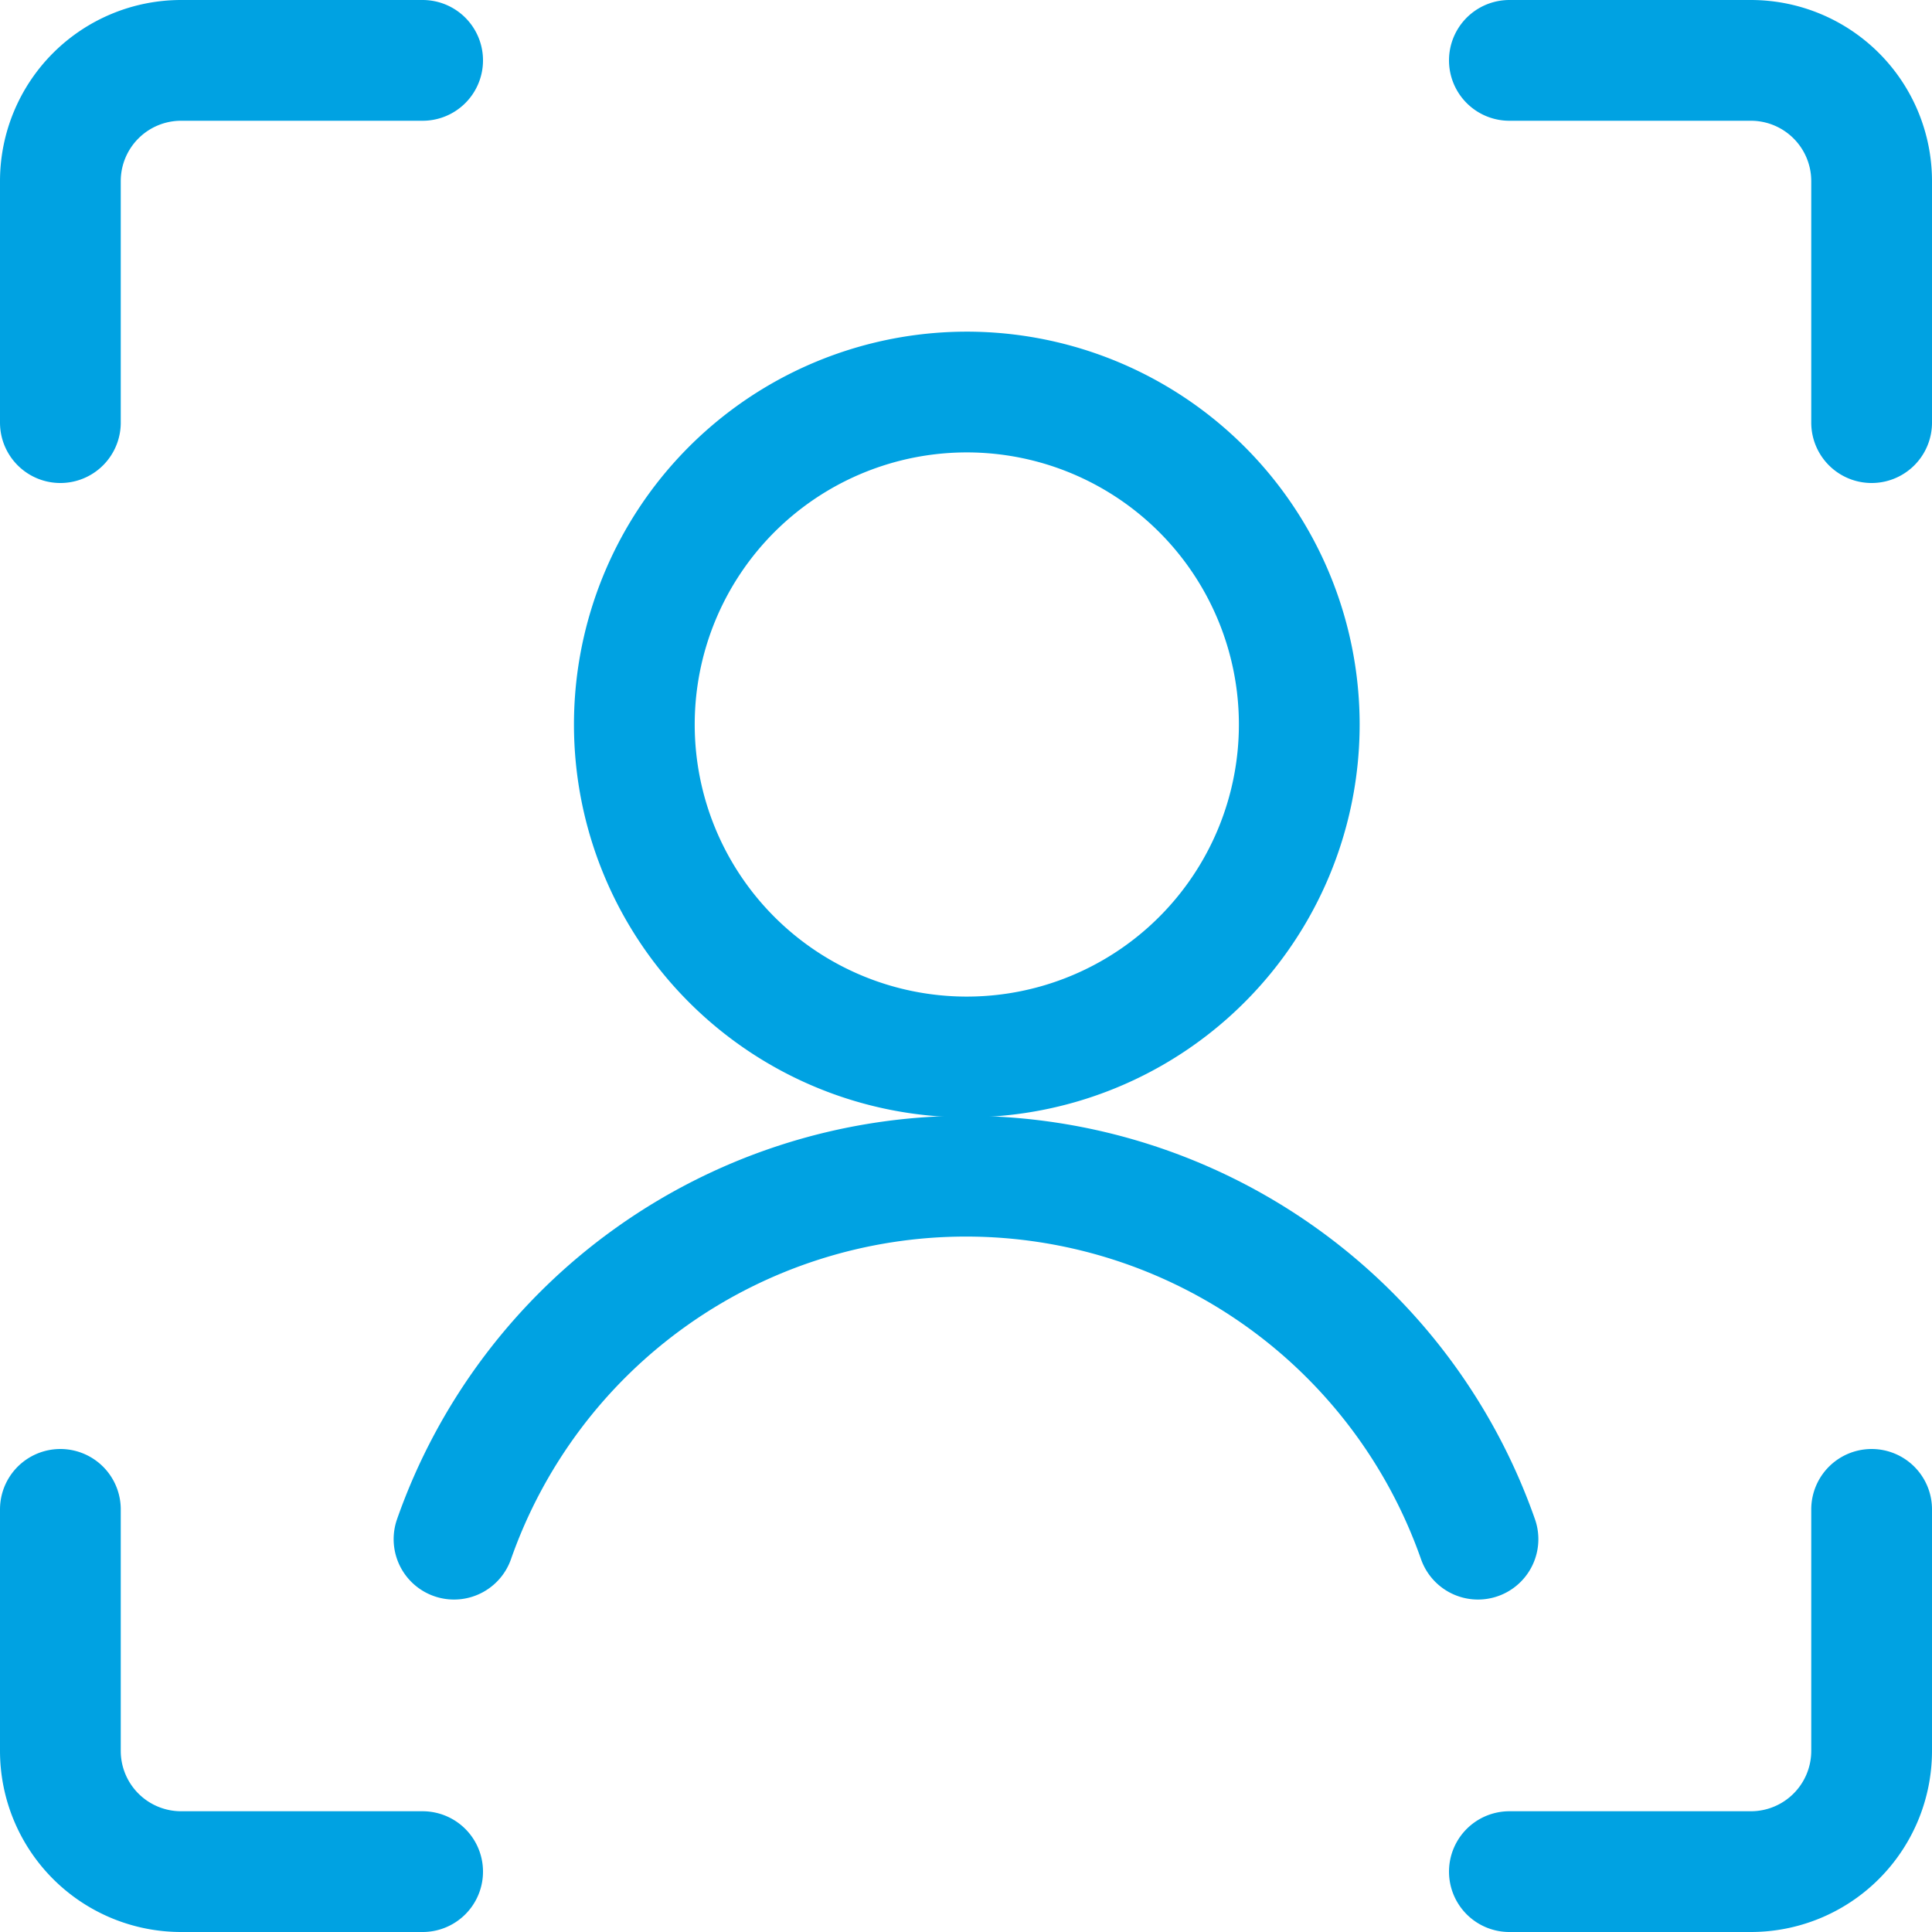
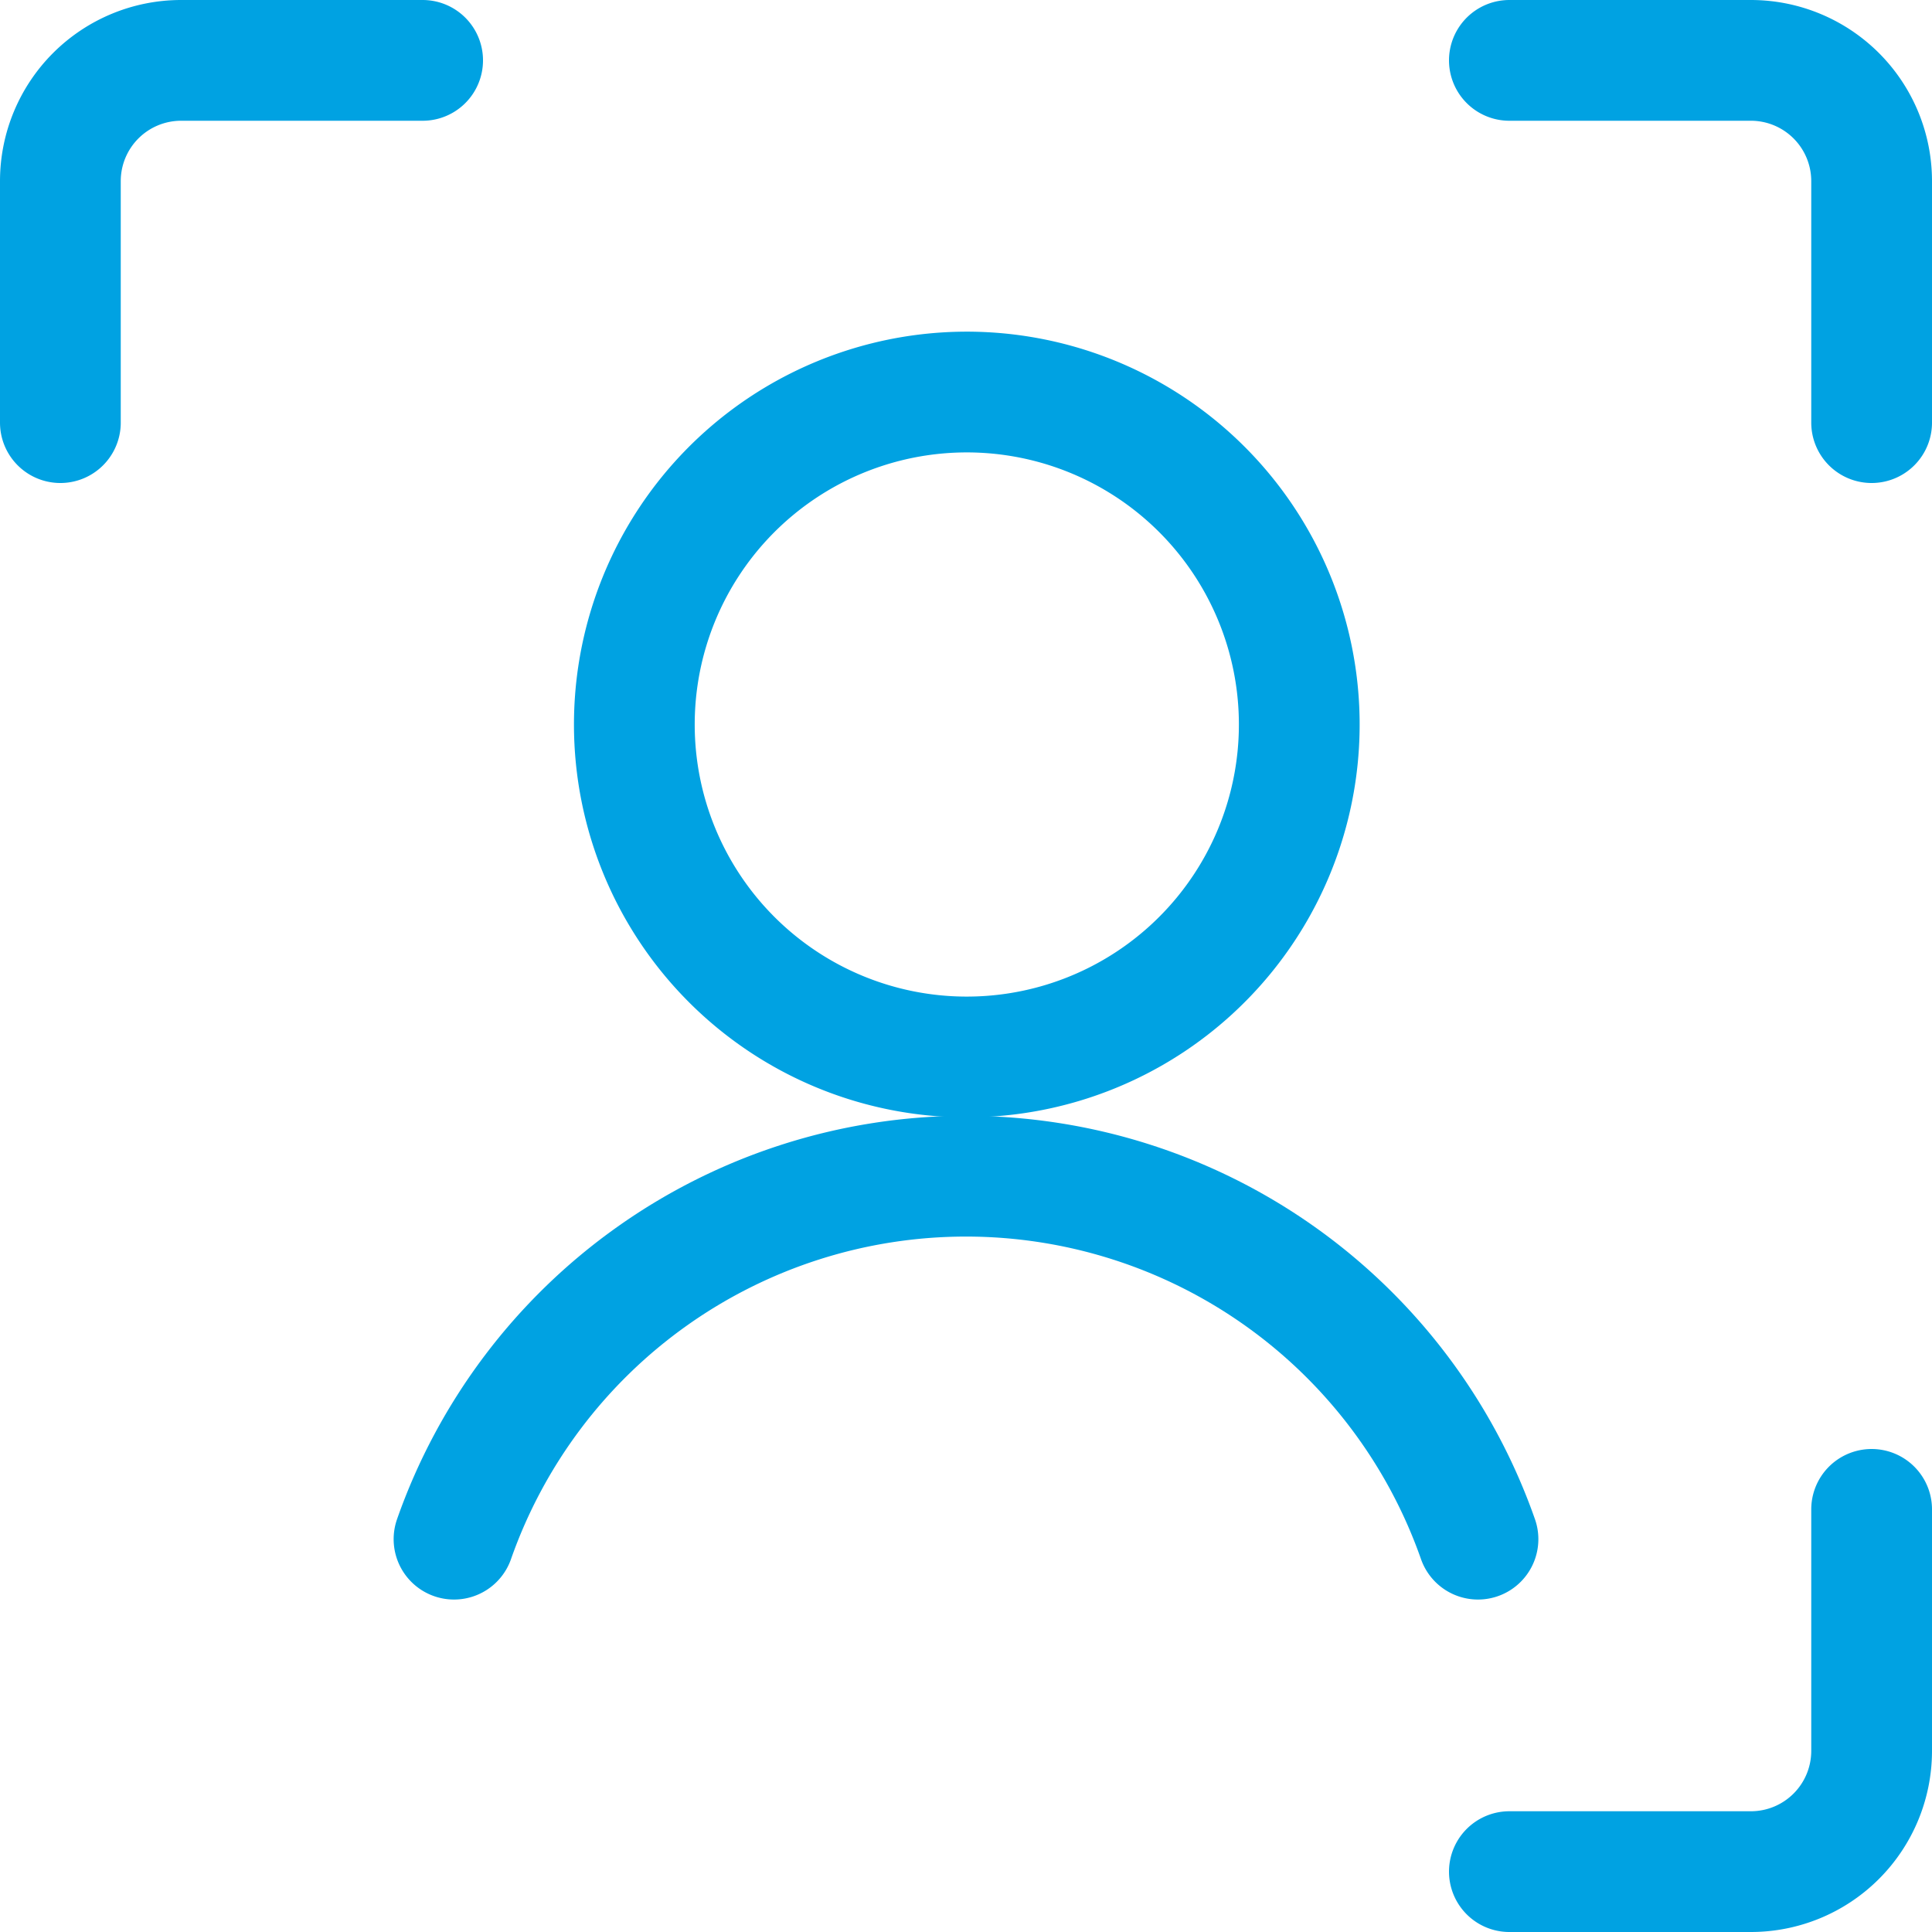
<svg xmlns="http://www.w3.org/2000/svg" viewBox="0 0 24 24">
  <g id="Layer_2" data-name="Layer 2">
    <g id="Icons">
      <g id="Interface-Essential_FaceID_face-id-4" data-name="Interface-Essential / FaceID / face-id-4">
        <g id="Group_85" data-name="Group 85">
          <g id="face-id-4">
            <path id="Shape_409" data-name="Shape 409" d="M23.25,18.75v3a1.5,1.5,0,0,1-1.5,1.5h-3" fill="none" stroke="#00A2E2" stroke-linecap="round" stroke-linejoin="round" stroke-width="1.5" />
            <path id="Shape_410" data-name="Shape 410" d="M18.75.75h3a1.5,1.5,0,0,1,1.5,1.5v3" fill="none" stroke="#00A2E2" stroke-linecap="round" stroke-linejoin="round" stroke-width="1.5" />
            <path id="Shape_411" data-name="Shape 411" d="M.75,5.25v-3A1.5,1.5,0,0,1,2.25.75h3" fill="none" stroke="#00A2E2" stroke-linecap="round" stroke-linejoin="round" stroke-width="1.5" />
-             <path id="Shape_412" data-name="Shape 412" d="M5.25,23.25h-3a1.5,1.5,0,0,1-1.5-1.5v-3" fill="none" stroke="#00A2E2" stroke-linecap="round" stroke-linejoin="round" stroke-width="1.5" />
            <path id="Oval_47" data-name="Oval 47" d="M12,13.13A4.13,4.13,0,1,0,7.88,9,4.13,4.13,0,0,0,12,13.13Z" fill="none" stroke="#00A2E2" stroke-linecap="round" stroke-linejoin="round" stroke-width="1.5" />
            <path id="Shape_413" data-name="Shape 413" d="M18.36,19.12a6.74,6.74,0,0,0-12.72,0" fill="none" stroke="#00A2E2" stroke-linecap="round" stroke-linejoin="round" stroke-width="1.5" />
          </g>
        </g>
      </g>
    </g>
  </g>
</svg>